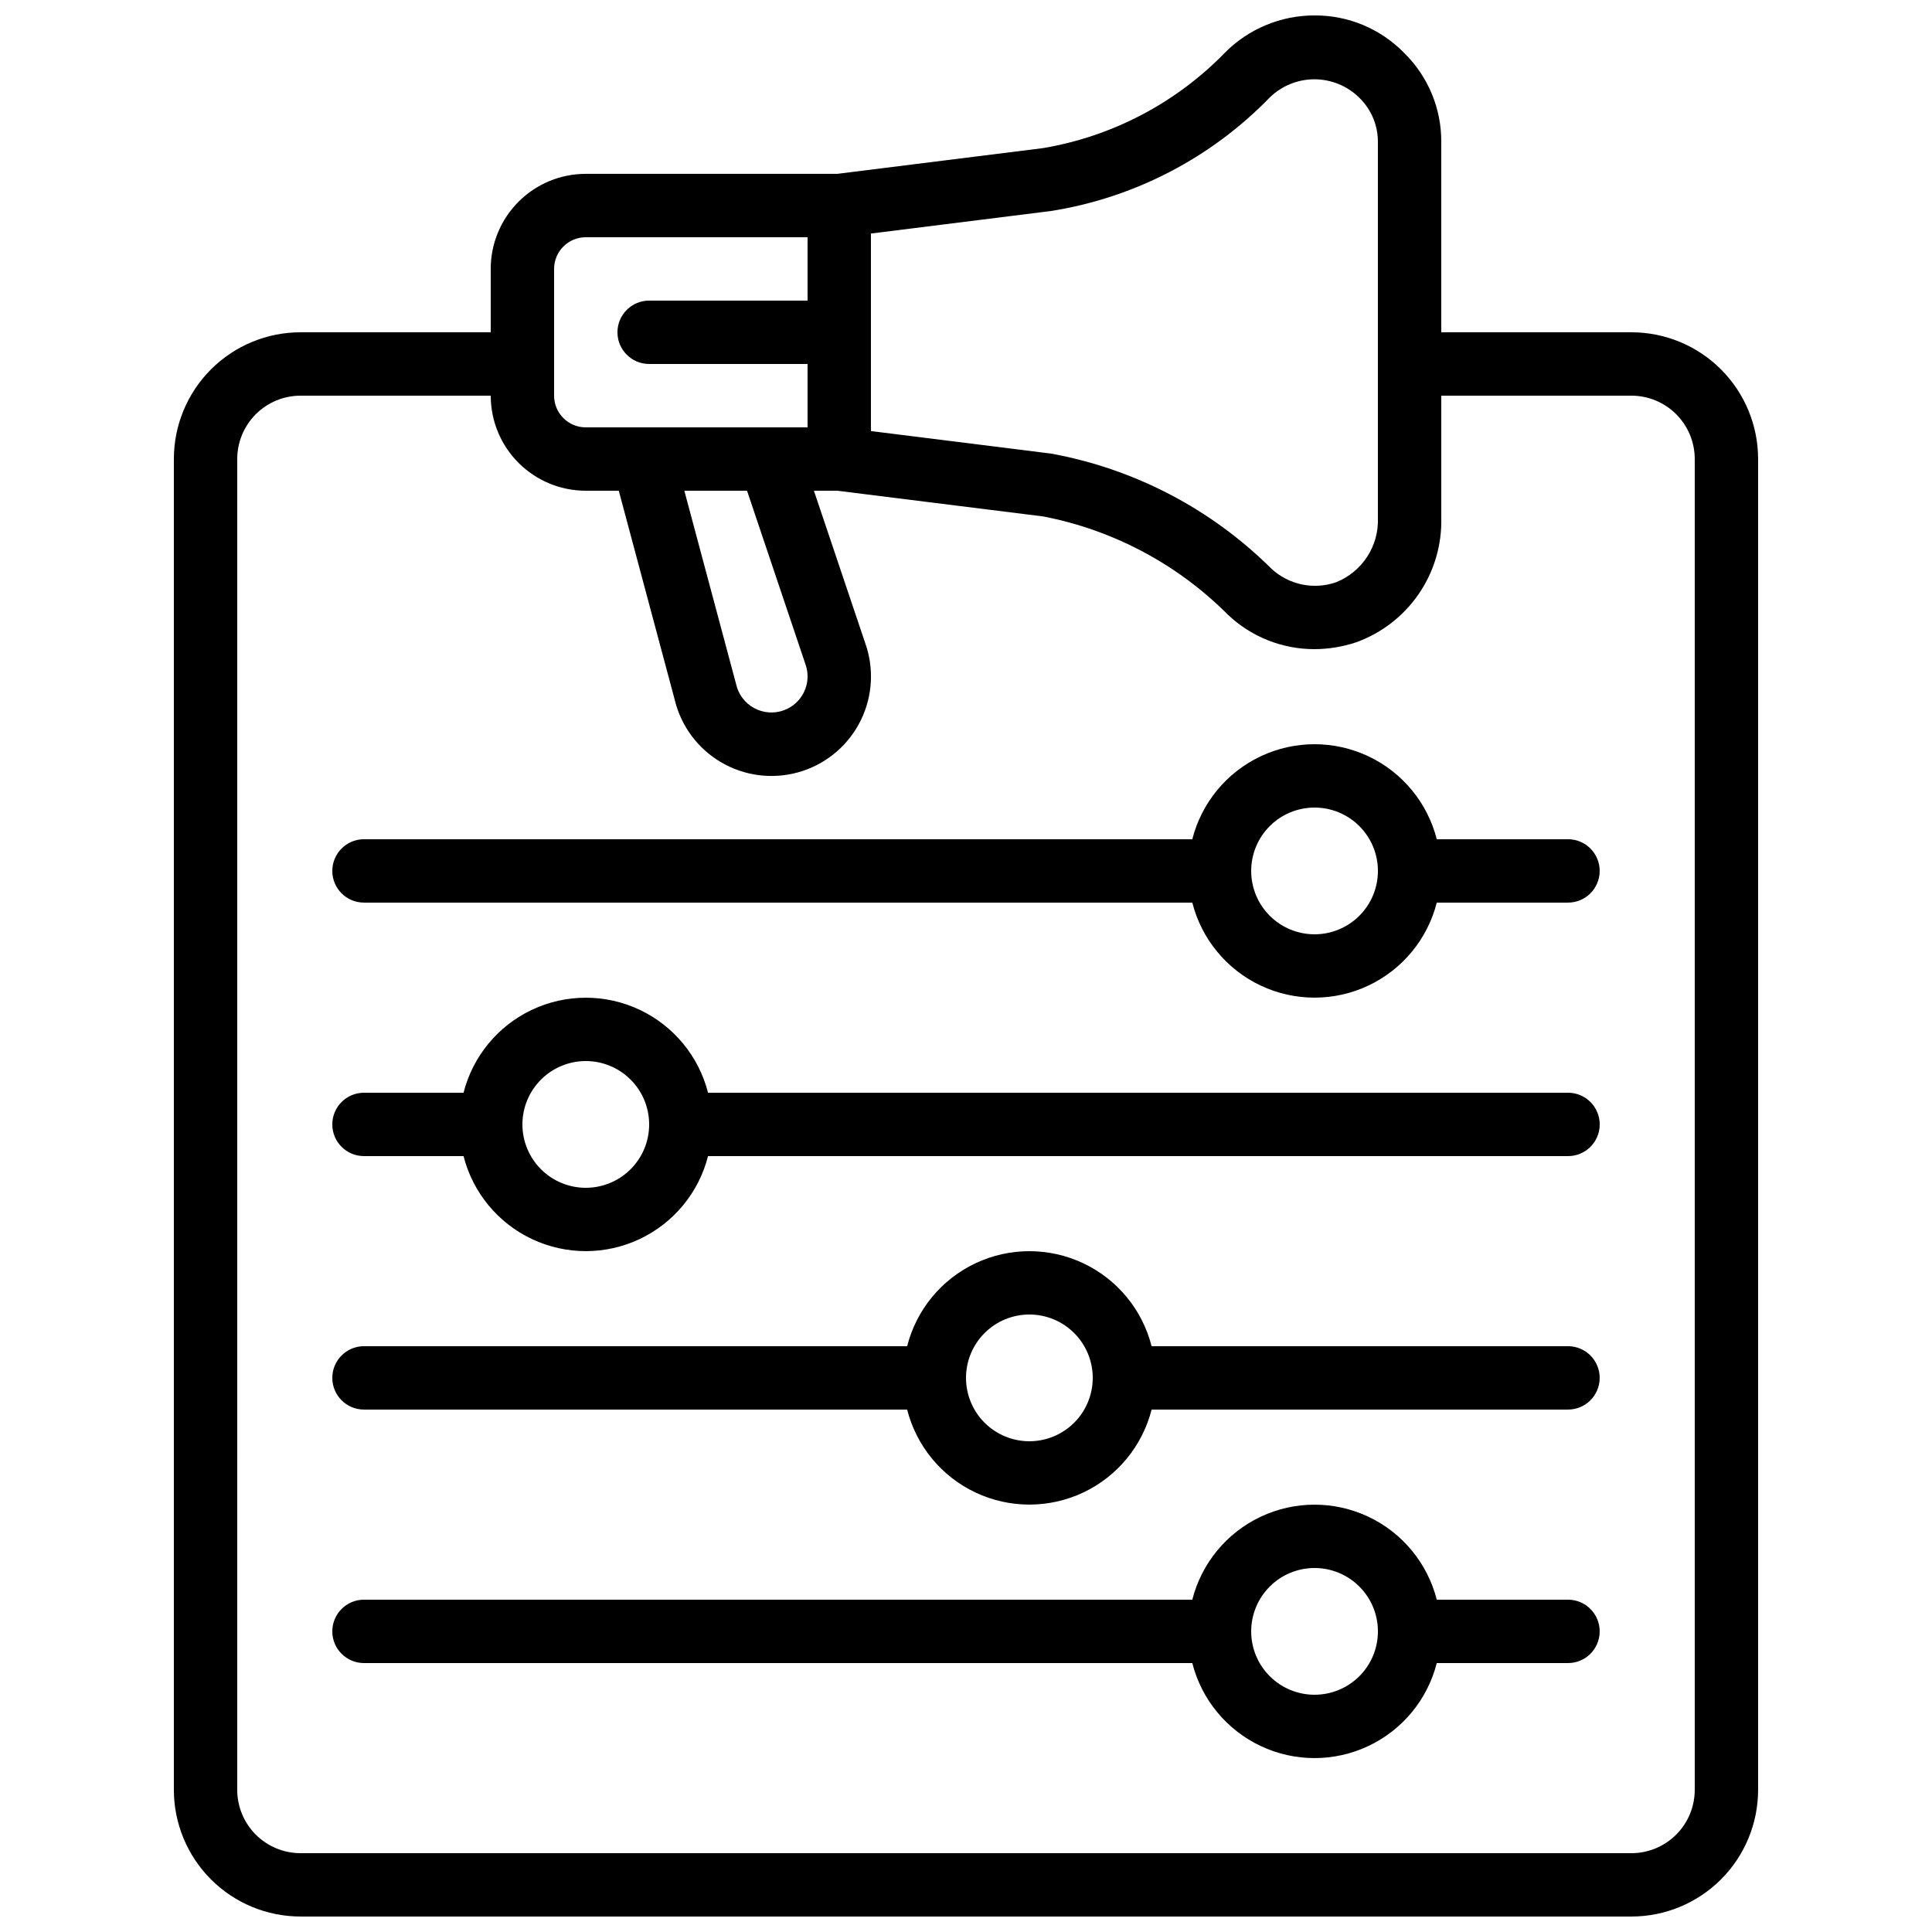
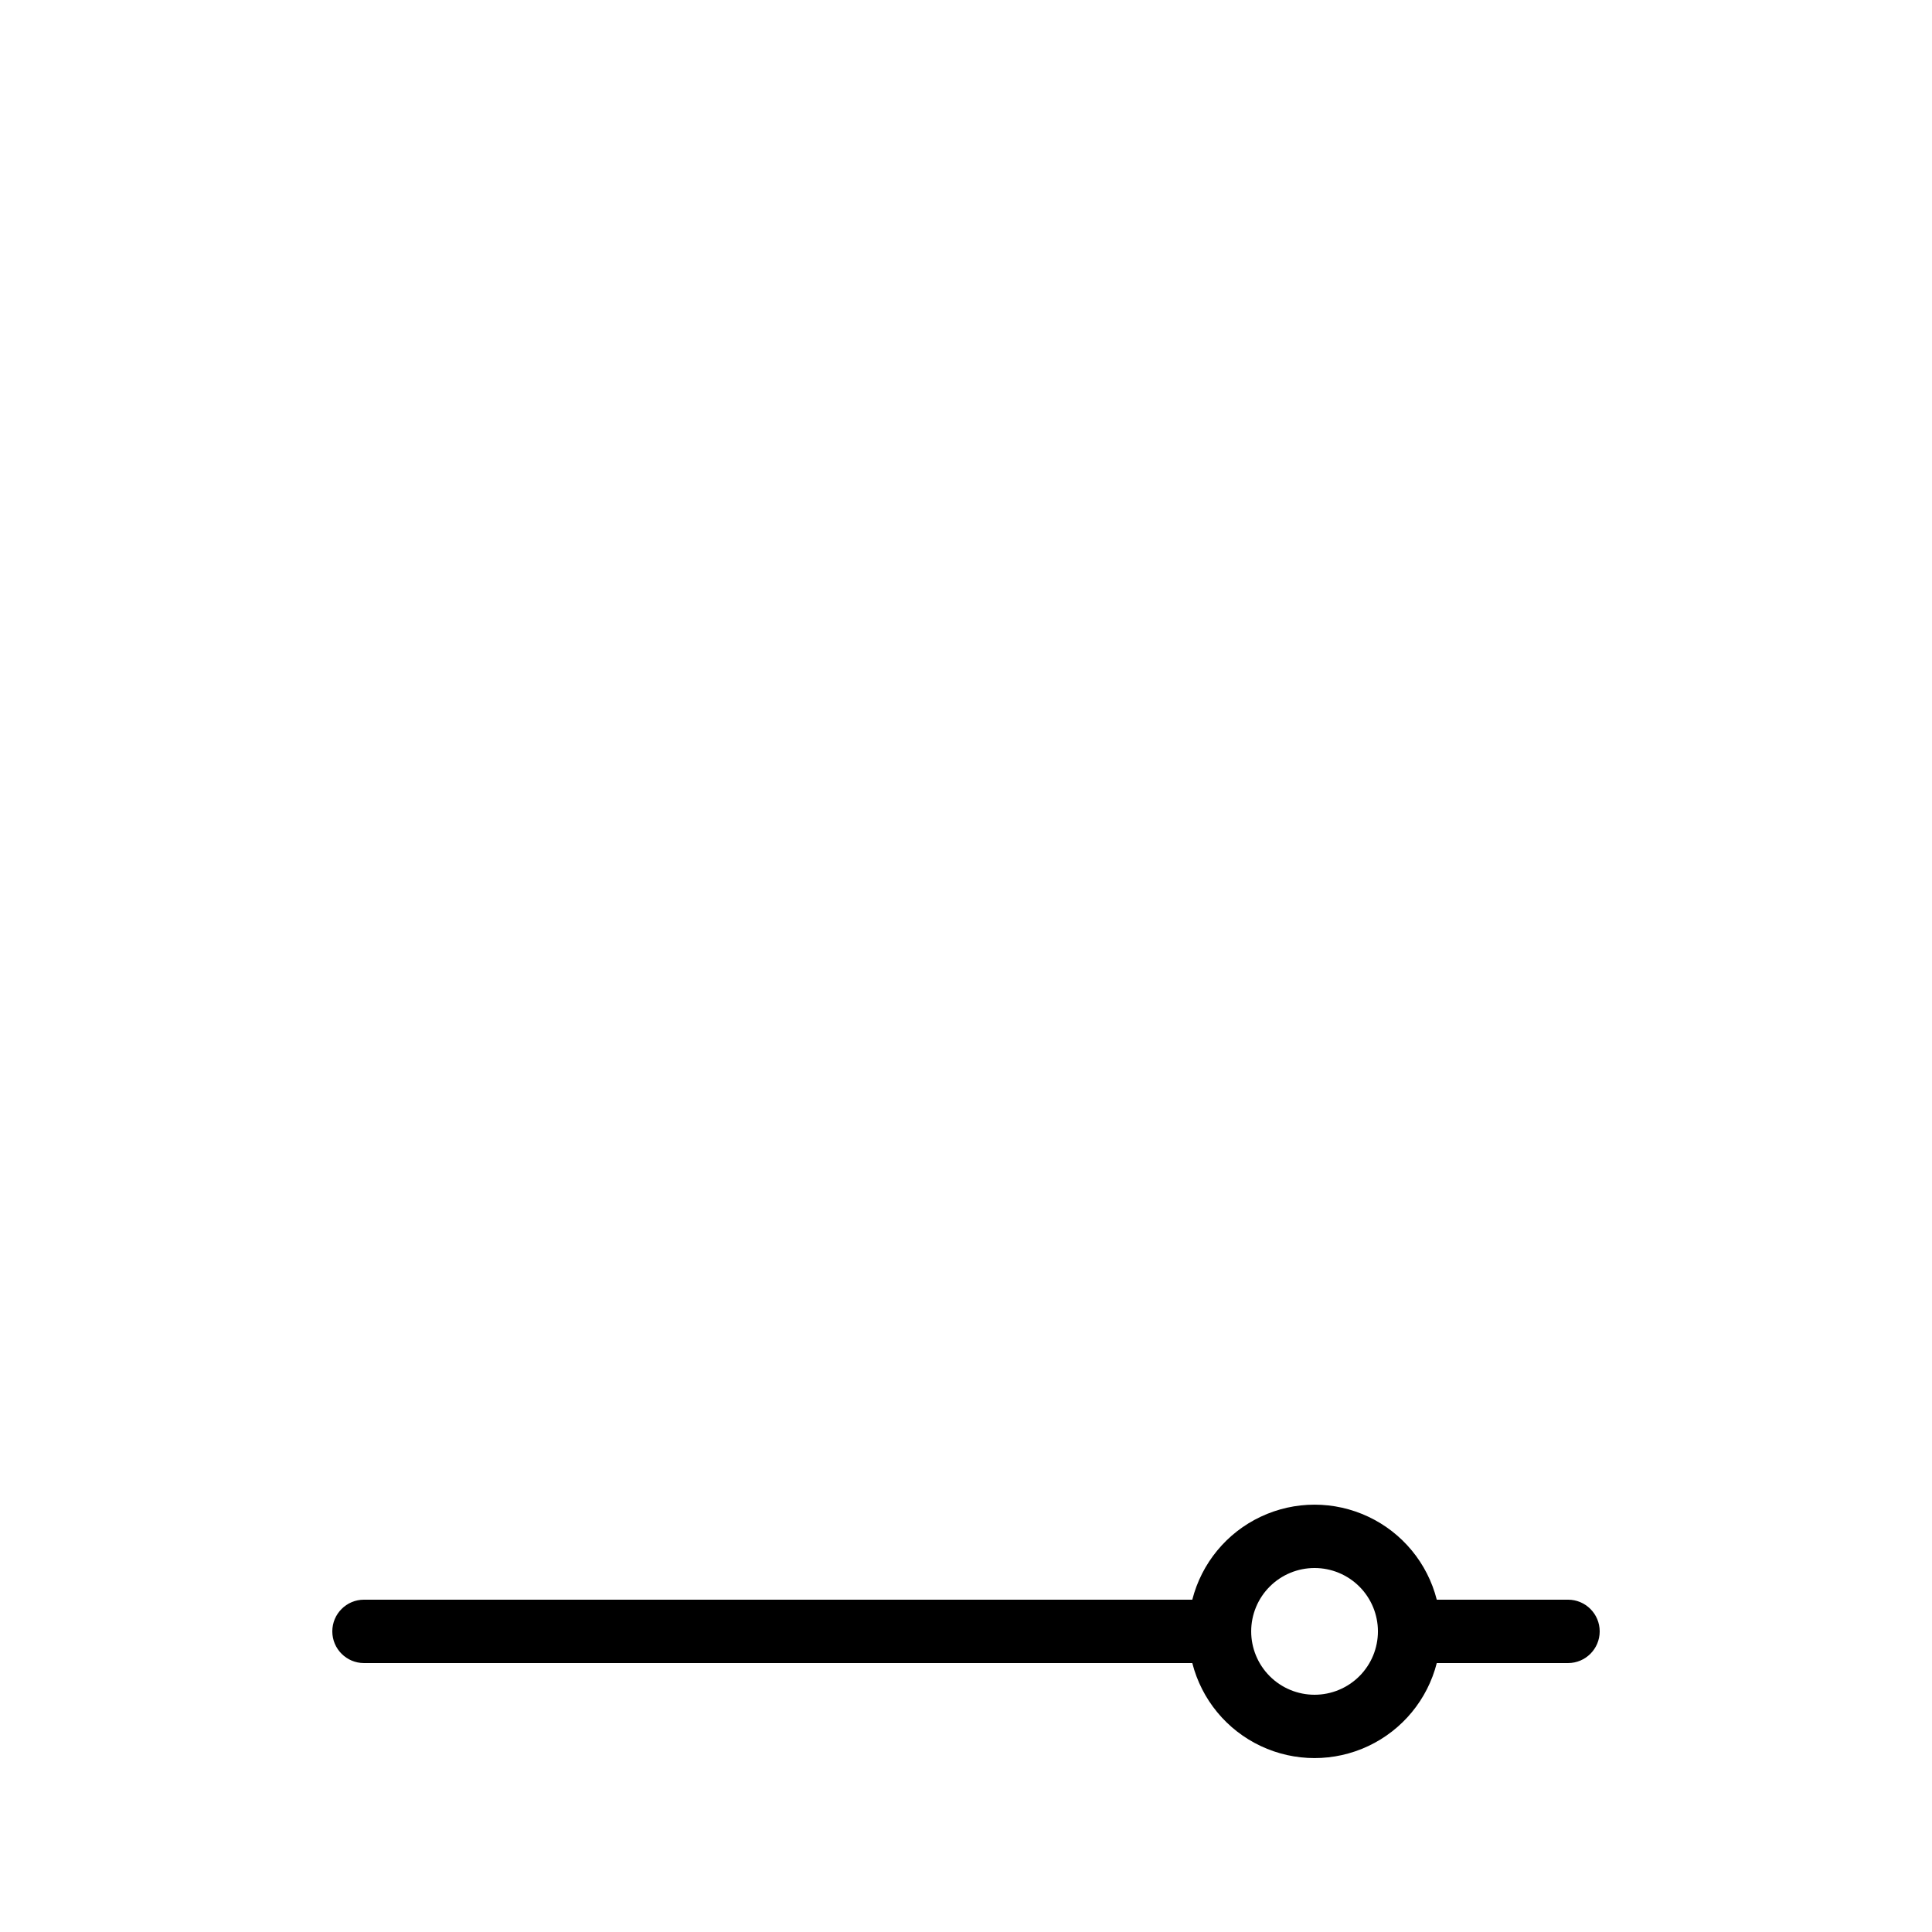
<svg xmlns="http://www.w3.org/2000/svg" width="800px" height="800px" version="1.1" viewBox="144 144 512 512">
  <defs>
    <clipPath id="a">
-       <path d="m190 148.09h420v503.81h-420z" />
-     </clipPath>
+       </clipPath>
  </defs>
  <g clip-path="url(#a)">
    <path d="m223.66 651.9h352.67c8.906 0 17.449-3.539 23.75-9.836 6.297-6.301 9.836-14.844 9.836-23.75v-352.67c0-8.906-3.539-17.449-9.836-23.75-6.301-6.297-14.844-9.836-23.75-9.836h-50.383v-50.383c0.07-8.875-3.469-17.398-9.805-23.617-6.242-6.422-14.828-10.02-23.781-9.969-8.887-0.012-17.414 3.519-23.688 9.816-12.977 13.367-29.879 22.246-48.246 25.348l-54.539 6.82h-66.652c-6.684 0-13.09 2.652-17.812 7.379-4.727 4.723-7.379 11.129-7.379 17.812v16.793h-50.383c-8.906 0-17.449 3.539-23.75 9.836-6.297 6.301-9.836 14.844-9.836 23.75v352.67c0 8.906 3.539 17.449 9.836 23.75 6.301 6.297 14.844 9.836 23.75 9.836zm198.85-451.98c22.086-3.492 42.445-14.059 58.012-30.109 3.184-3.098 7.457-4.82 11.898-4.797 4.441 0.023 8.699 1.793 11.848 4.922 3.156 3.09 4.922 7.332 4.887 11.746v99.527c0.148 3.641-0.836 7.238-2.812 10.297-1.98 3.055-4.856 5.426-8.238 6.785-2.926 1.027-6.078 1.23-9.117 0.59-3.035-0.641-5.84-2.098-8.102-4.219-15.93-15.816-36.277-26.434-58.359-30.457l-47.719-5.969v-52.344zm-65.109 119.96c1.73 4.59-0.293 9.742-4.688 11.926-2.488 1.242-5.391 1.344-7.961 0.273-2.566-1.066-4.547-3.195-5.422-5.832l-13.973-52.195h16.617zm-66.562-104.61c0-4.637 3.758-8.398 8.398-8.398h58.777v16.793h-41.984c-4.637 0-8.398 3.762-8.398 8.398s3.762 8.395 8.398 8.395h41.984v16.793l-58.777 0.004c-4.641 0-8.398-3.762-8.398-8.398zm-83.969 50.379c0-4.453 1.77-8.727 4.918-11.875 3.152-3.148 7.422-4.918 11.875-4.918h50.383c0 6.68 2.652 13.09 7.379 17.812 4.723 4.723 11.129 7.379 17.812 7.379h8.742l15.199 56.781-0.004-0.004c2.043 6.828 6.762 12.539 13.086 15.832 6.32 3.293 13.707 3.887 20.473 1.645 6.766-2.238 12.34-7.121 15.445-13.539 3.109-6.414 3.484-13.812 1.051-20.512l-13.535-40.203h6.188l54.578 6.816c18.551 3.586 35.598 12.652 48.938 26.031 6.18 5.871 14.383 9.141 22.906 9.137 3.762-0.008 7.5-0.617 11.066-1.805 6.758-2.43 12.578-6.93 16.633-12.855 4.055-5.93 6.137-12.984 5.945-20.164v-32.352h50.383c4.453 0 8.727 1.77 11.875 4.918 3.148 3.148 4.918 7.422 4.918 11.875v352.67c0 4.453-1.77 8.727-4.918 11.875-3.148 3.148-7.422 4.918-11.875 4.918h-352.67c-4.453 0-8.723-1.77-11.875-4.918-3.148-3.148-4.918-7.422-4.918-11.875z" />
  </g>
-   <path d="m240.46 383.2h219.51c2.461 9.672 9.113 17.738 18.141 21.992 9.027 4.258 19.48 4.258 28.508 0 9.027-4.254 15.68-12.32 18.141-21.992h34.781c4.637 0 8.395-3.758 8.395-8.395 0-4.637-3.758-8.398-8.395-8.398h-34.781c-2.461-9.668-9.113-17.734-18.141-21.988-9.027-4.258-19.48-4.258-28.508 0-9.027 4.254-15.68 12.32-18.141 21.988h-219.51c-4.637 0-8.395 3.762-8.395 8.398 0 4.637 3.758 8.395 8.395 8.395zm251.91-25.191v0.004c4.453 0 8.727 1.77 11.875 4.918 3.148 3.148 4.918 7.422 4.918 11.875s-1.77 8.727-4.918 11.875c-3.148 3.148-7.422 4.918-11.875 4.918s-8.727-1.77-11.875-4.918c-3.148-3.148-4.918-7.422-4.918-11.875s1.77-8.727 4.918-11.875c3.148-3.148 7.422-4.918 11.875-4.918z" />
-   <path d="m240.46 450.38h26.383c2.465 9.672 9.117 17.738 18.145 21.992 9.023 4.254 19.48 4.254 28.508 0 9.023-4.254 15.68-12.32 18.141-21.992h227.91c4.637 0 8.395-3.758 8.395-8.395 0-4.641-3.758-8.398-8.395-8.398h-227.91c-2.461-9.672-9.117-17.734-18.141-21.992-9.027-4.254-19.484-4.254-28.508 0-9.027 4.258-15.68 12.32-18.145 21.992h-26.383c-4.637 0-8.395 3.758-8.395 8.398 0 4.637 3.758 8.395 8.395 8.395zm58.777-25.191h0.004c4.453 0 8.723 1.77 11.875 4.922 3.148 3.148 4.918 7.418 4.918 11.875 0 4.453-1.77 8.723-4.918 11.875-3.152 3.148-7.422 4.918-11.875 4.918-4.457 0-8.727-1.77-11.875-4.918-3.152-3.152-4.922-7.422-4.922-11.875 0-4.457 1.77-8.727 4.922-11.875 3.148-3.152 7.418-4.922 11.875-4.922z" />
-   <path d="m240.46 517.55h143.94c2.461 9.672 9.113 17.734 18.141 21.992 9.027 4.254 19.48 4.254 28.508 0 9.027-4.258 15.68-12.32 18.141-21.992h110.35c4.637 0 8.395-3.762 8.395-8.398s-3.758-8.395-8.395-8.395h-110.35c-2.461-9.672-9.113-17.738-18.141-21.992-9.027-4.254-19.48-4.254-28.508 0-9.027 4.254-15.68 12.32-18.141 21.992h-143.94c-4.637 0-8.395 3.758-8.395 8.395s3.758 8.398 8.395 8.398zm176.33-25.191h0.004c4.453 0 8.727 1.77 11.875 4.918 3.148 3.152 4.918 7.422 4.918 11.875s-1.77 8.727-4.918 11.875c-3.148 3.148-7.422 4.918-11.875 4.918s-8.727-1.77-11.875-4.918c-3.148-3.148-4.918-7.422-4.918-11.875s1.77-8.723 4.918-11.875c3.148-3.148 7.422-4.918 11.875-4.918z" />
  <path d="m240.46 584.73h219.51c2.461 9.668 9.113 17.734 18.141 21.988 9.027 4.258 19.48 4.258 28.508 0 9.027-4.254 15.68-12.32 18.141-21.988h34.781c4.637 0 8.395-3.762 8.395-8.398s-3.758-8.398-8.395-8.398h-34.781c-2.461-9.668-9.113-17.734-18.141-21.988-9.027-4.258-19.48-4.258-28.508 0-9.027 4.254-15.68 12.32-18.141 21.988h-219.51c-4.637 0-8.395 3.762-8.395 8.398s3.758 8.398 8.395 8.398zm251.91-25.191c4.453 0 8.727 1.77 11.875 4.918 3.148 3.148 4.918 7.422 4.918 11.875s-1.77 8.727-4.918 11.875c-3.148 3.148-7.422 4.918-11.875 4.918s-8.727-1.77-11.875-4.918c-3.148-3.148-4.918-7.422-4.918-11.875s1.77-8.727 4.918-11.875c3.148-3.148 7.422-4.918 11.875-4.918z" />
</svg>